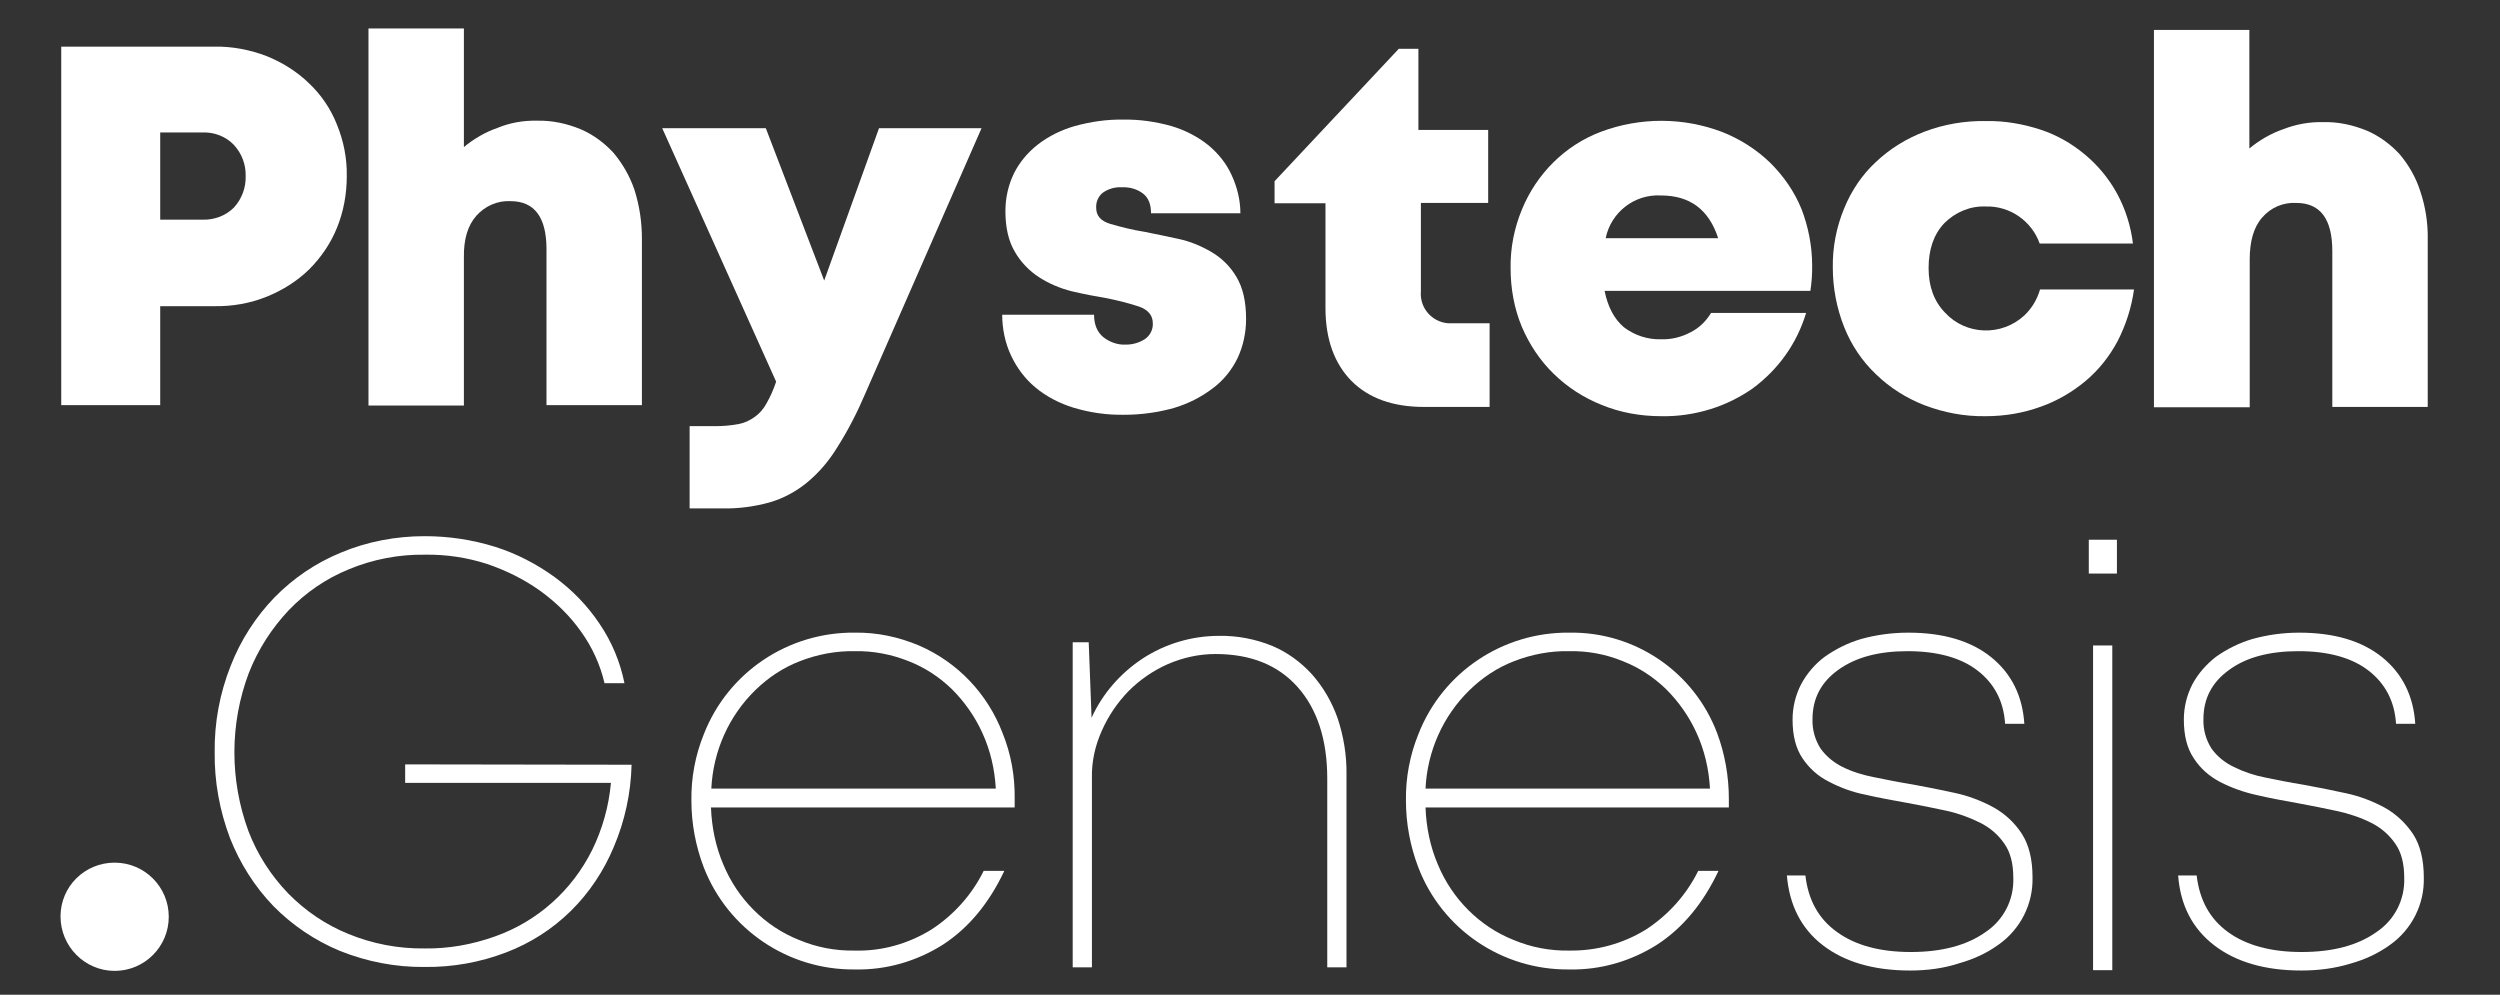
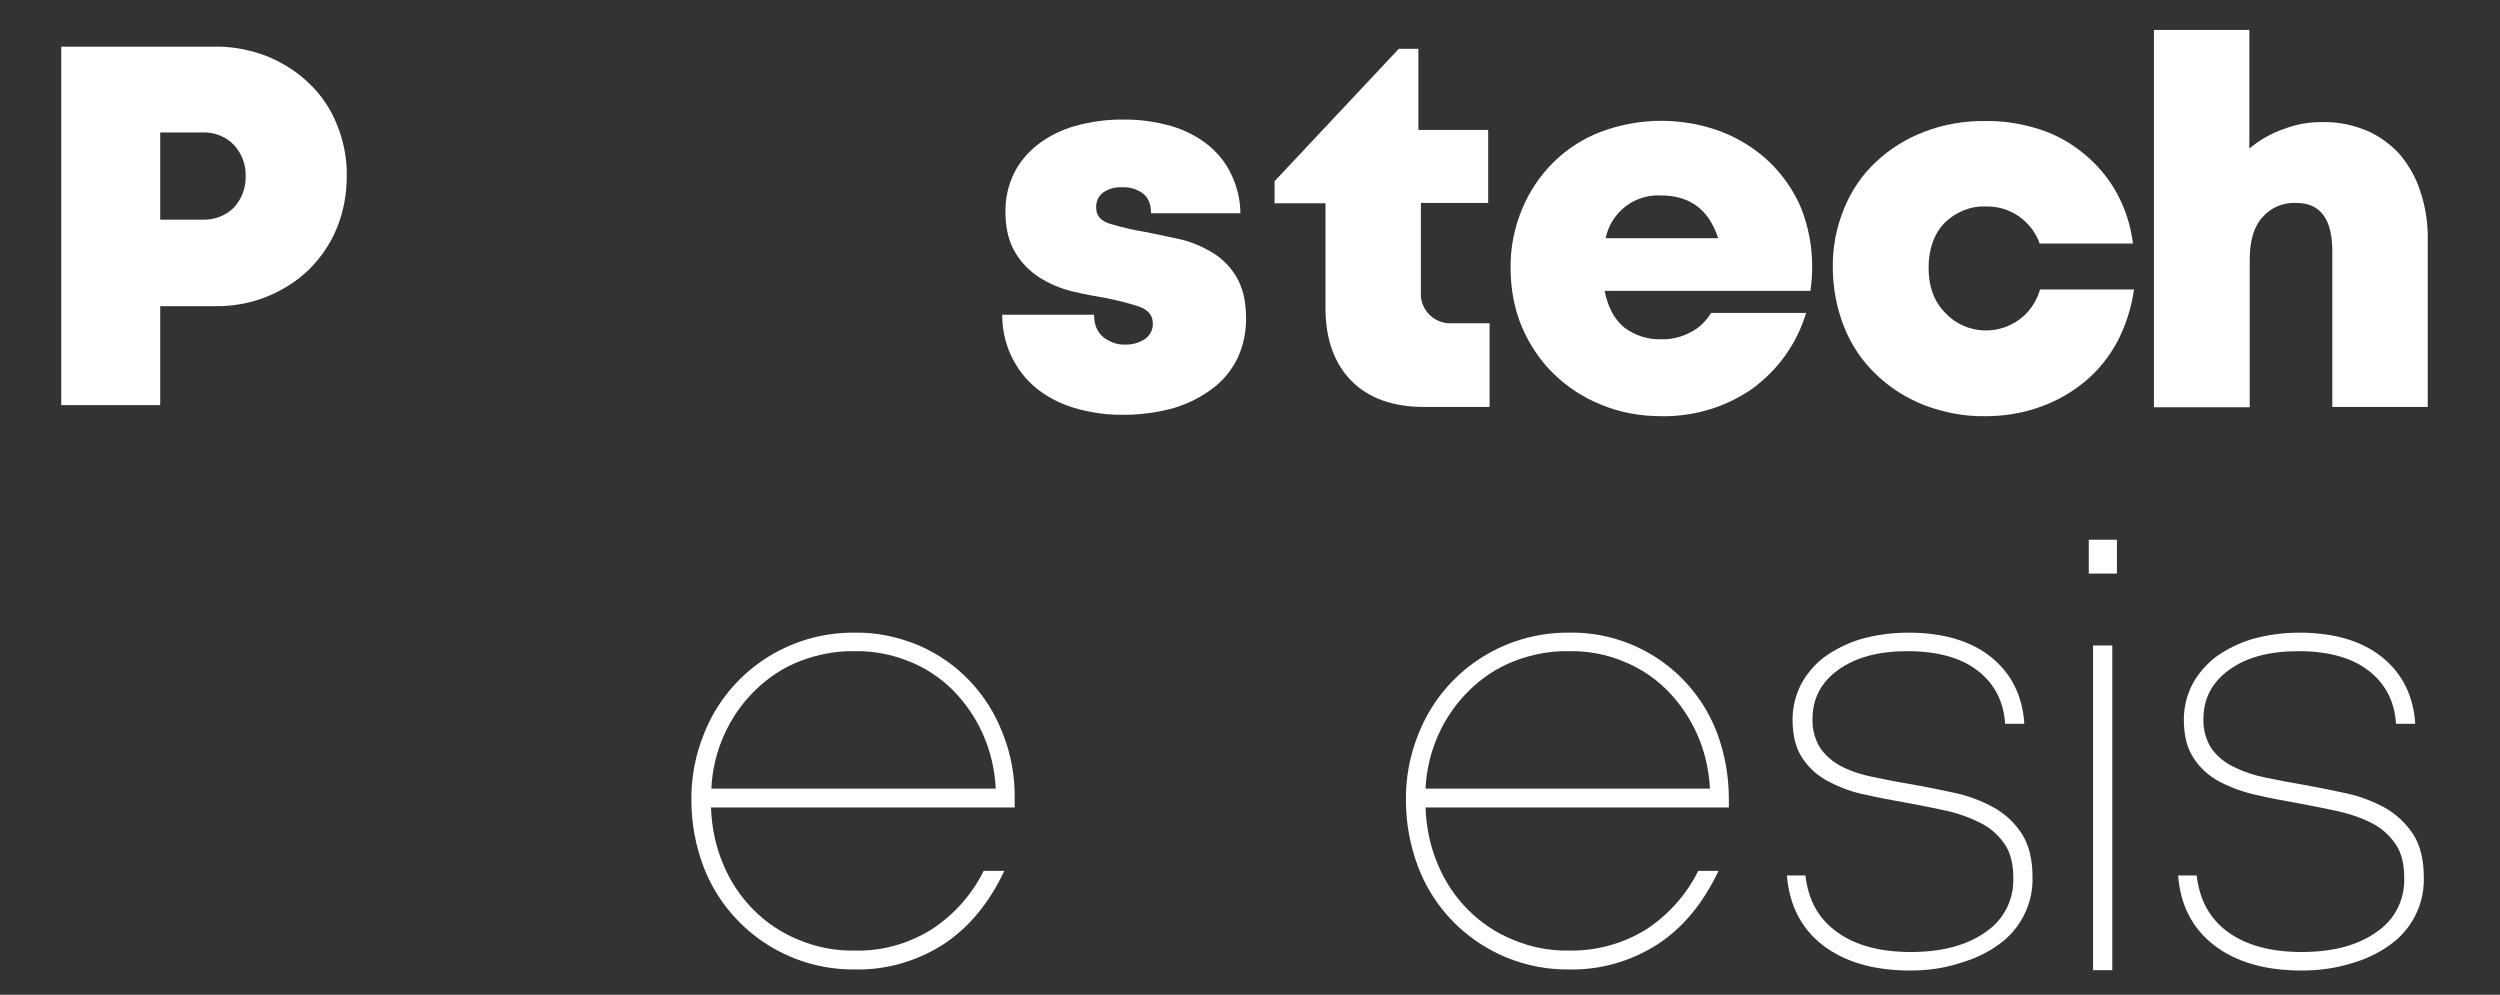
<svg xmlns="http://www.w3.org/2000/svg" id="Слой_1" x="0px" y="0px" viewBox="0 0 702.2 279.4" style="enable-background:new 0 0 702.2 279.4;" xml:space="preserve">
  <rect x="0" y="0" width="702.2" height="279.4" fill="#333333" stroke="none" />
  <style type="text/css"> .st0{fill-rule:evenodd;clip-rule:evenodd;fill:#FFFFFF;} </style>
  <g id="Слой_2_1_">
    <g id="Слой_1-2">
-       <path class="st0" d="M177.4,214.8c-0.2,8-1.9,15.8-5,23.1c-2.8,6.7-6.9,12.9-12.1,18c-5.2,5.1-11.3,9-18.1,11.6 c-7.3,2.8-15.1,4.2-22.9,4.1c-8.2,0.1-16.3-1.5-23.8-4.5c-7-2.9-13.4-7.2-18.7-12.6c-5.3-5.5-9.4-12-12.2-19.1 c-2.9-7.7-4.4-15.8-4.3-24.1c-0.1-8.3,1.4-16.5,4.5-24.3c2.8-7.2,7-13.7,12.3-19.2c5.3-5.4,11.6-9.7,18.7-12.6 c7.4-3.1,15.4-4.6,23.5-4.6c6.7,0,13.4,1,19.8,3c6,1.9,11.6,4.8,16.7,8.5c4.9,3.6,9.2,8,12.6,13.1c3.4,5,5.8,10.7,7,16.7h-5.6 c-1.2-5.2-3.5-10.2-6.6-14.5c-3.1-4.4-7-8.2-11.4-11.4c-4.6-3.3-9.7-5.8-15-7.6c-5.6-1.8-11.5-2.7-17.5-2.6 c-7.3-0.1-14.6,1.3-21.3,4.1c-6.4,2.6-12.1,6.5-16.9,11.5c-4.8,5.1-8.6,11-11.2,17.6c-5.4,14.3-5.4,30.1-0.1,44.5 c2.5,6.5,6.3,12.4,11.1,17.4c4.8,4.9,10.5,8.8,16.9,11.4c6.8,2.8,14.1,4.2,21.5,4.1c6.7,0.1,13.4-1.1,19.8-3.4 c5.9-2.1,11.3-5.3,16-9.5c4.6-4.1,8.4-9.1,11.2-14.7c2.9-5.9,4.7-12.3,5.3-18.9h-57.8v-5.2L177.4,214.8z" />
      <path class="st0" d="M285,224.4v2.4h-85.3c0.2,5.5,1.3,11,3.5,16.1c2,4.8,4.9,9.1,8.5,12.7s7.9,6.5,12.7,8.4 c5,2.1,10.3,3.1,15.7,3c7.6,0.2,15-1.9,21.5-5.9c6.3-4.1,11.4-9.8,14.7-16.5h5.8c-4.3,9.1-10,16-17.2,20.7c-7.4,4.7-16,7.2-24.8,7 c-18.7,0.2-35.6-11.2-42.4-28.6c-2.3-6-3.5-12.4-3.5-18.8c-0.1-6.4,1.1-12.8,3.5-18.7c6.8-17.4,23.7-28.7,42.4-28.5 c6.2-0.1,12.3,1.2,18,3.6c10.9,4.7,19.3,13.6,23.5,24.6C284,211.8,285.1,218.1,285,224.4z M240.1,182.9 c-5.3-0.1-10.5,0.9-15.4,2.8c-4.7,1.8-8.9,4.6-12.5,8.1c-7.5,7.3-11.9,17.2-12.4,27.7h79.9c-0.3-5.4-1.5-10.7-3.8-15.7 c-2.1-4.6-5-8.7-8.5-12.2c-3.5-3.4-7.6-6.1-12.2-7.9C250.4,183.8,245.3,182.8,240.1,182.9L240.1,182.9z" />
-       <path class="st0" d="M342.4,178.6c5.1-0.1,10.2,0.9,14.9,2.8c4.3,1.8,8.1,4.6,11.2,8c3.2,3.6,5.6,7.8,7.2,12.3 c1.7,5.1,2.6,10.5,2.5,16v54h-5.4v-53c0-10.9-2.8-19.5-8.3-25.7s-13.2-9.3-23.1-9.3c-4.6,0-9.1,1-13.3,2.8 c-4.1,1.8-7.9,4.4-11.1,7.6c-3.1,3.2-5.7,7-7.5,11.1c-1.9,4.2-2.9,8.7-2.8,13.3v53.2h-5.4v-91.3h4.5l0.8,21.2 c3.1-6.8,8.1-12.5,14.3-16.6C327.3,180.8,334.8,178.6,342.4,178.6z" />
      <path class="st0" d="M485.6,224.4v2.4h-85.2c0.2,5.5,1.3,11,3.5,16.1c2,4.8,4.9,9.1,8.5,12.7s7.9,6.5,12.7,8.4 c5,2.1,10.3,3.1,15.7,3c7.6,0.1,15-1.9,21.5-5.9c6.3-4.1,11.4-9.8,14.7-16.5h5.7c-4.3,9.1-10,16-17.2,20.7c-7.4,4.7-16,7.2-24.8,7 c-18.7,0.2-35.6-11.2-42.3-28.6c-2.3-6-3.5-12.4-3.5-18.8c-0.1-6.4,1.1-12.8,3.5-18.7c6.8-17.4,23.7-28.7,42.4-28.5 c18.4-0.3,35,11,41.5,28.2C484.5,211.8,485.6,218.1,485.6,224.4z M440.7,182.9c-5.3-0.1-10.5,0.9-15.4,2.8 c-4.7,1.8-8.9,4.6-12.5,8.1c-7.5,7.3-11.9,17.2-12.4,27.7h79.9c-0.3-5.4-1.5-10.7-3.8-15.7c-2.1-4.6-5-8.7-8.5-12.2 c-3.5-3.4-7.6-6.1-12.2-7.9C450.9,183.7,445.8,182.8,440.7,182.9L440.7,182.9z" />
      <path class="st0" d="M536.5,272.6c-10.2,0-18.4-2.4-24.5-7.1c-6.1-4.7-9.4-11.3-10.1-19.6h5.2c0.8,6.9,3.7,12.2,8.9,15.9 c5.1,3.7,12,5.6,20.7,5.6c8.8,0,15.8-1.9,21-5.6c5.1-3.4,8-9.1,7.8-15.2c0-4-0.8-7.2-2.5-9.6c-1.7-2.5-4-4.5-6.8-5.9 c-3-1.5-6.3-2.7-9.6-3.4c-3.6-0.8-7.3-1.5-11-2.2c-3.9-0.7-7.8-1.4-11.7-2.3c-3.6-0.7-7.1-2-10.3-3.7c-3-1.5-5.5-3.8-7.3-6.5 c-1.9-2.8-2.8-6.4-2.8-10.9c0-3.4,0.8-6.8,2.4-9.9c1.6-3,3.9-5.7,6.6-7.7c3.1-2.2,6.5-3.9,10.2-5c4.3-1.2,8.8-1.8,13.3-1.8 c9.8,0,17.6,2.3,23.3,6.9c5.7,4.6,8.8,10.9,9.3,18.7h-5.4c-0.4-6.4-3.1-11.4-7.8-15s-11.3-5.4-19.6-5.4c-8.1,0-14.5,1.7-19.4,5.2 c-4.9,3.5-7.3,8.1-7.3,13.9c-0.1,2.9,0.7,5.8,2.3,8.3c1.6,2.2,3.7,3.9,6.1,5.1c2.8,1.4,5.8,2.3,8.9,2.9c3.4,0.7,6.9,1.4,10.6,2 c3.9,0.7,7.9,1.5,12,2.4c3.8,0.8,7.5,2.2,11,4.1c3.2,1.8,5.9,4.3,7.9,7.4c2,3.1,3,7.2,3,12.2c0.2,7.5-3.4,14.6-9.5,18.9 c-3.3,2.4-7,4.1-10.9,5.2C546,272,541.3,272.6,536.5,272.6z" />
      <path class="st0" d="M586.7,161.1h7.9v-9.5h-7.9V161.1z M587.9,272.5h5.4v-91.2h-5.4V272.5z" />
      <path class="st0" d="M646.4,272.6c-10.2,0-18.4-2.4-24.5-7.1s-9.5-11.3-10.1-19.6h5.2c0.8,6.9,3.7,12.2,8.8,15.9 c5.1,3.7,12,5.6,20.7,5.6c8.8,0,15.8-1.9,21-5.6c5.1-3.4,8-9.1,7.8-15.2c0-4-0.8-7.2-2.5-9.6c-1.7-2.5-4-4.5-6.8-5.9 c-3-1.5-6.3-2.6-9.6-3.3c-3.6-0.8-7.3-1.5-11-2.2c-3.9-0.7-7.8-1.4-11.6-2.3c-3.6-0.8-7-2-10.3-3.7c-3-1.6-5.5-3.8-7.3-6.6 c-1.9-2.8-2.8-6.4-2.8-10.9c0-3.4,0.8-6.8,2.4-9.9c1.6-3,3.9-5.6,6.6-7.7c3.1-2.2,6.5-3.9,10.2-5c4.3-1.2,8.7-1.8,13.2-1.8 c9.8,0,17.6,2.3,23.3,6.9s8.8,10.9,9.3,18.7H673c-0.4-6.4-3.1-11.4-7.8-15s-11.3-5.4-19.6-5.4c-8.1,0-14.6,1.7-19.4,5.2 c-4.9,3.5-7.3,8.1-7.3,13.9c-0.1,2.9,0.7,5.8,2.3,8.3c1.6,2.2,3.7,3.9,6.2,5.1c2.8,1.4,5.8,2.4,8.9,3c3.4,0.7,6.9,1.4,10.6,2 c3.9,0.7,7.9,1.5,12,2.4c3.8,0.8,7.5,2.2,11,4.1c3.2,1.8,5.9,4.4,7.9,7.4c2,3.1,3,7.2,3,12.2c0.2,7.5-3.4,14.6-9.5,18.9 c-3.3,2.4-7,4.1-10.9,5.2C655.9,272,651.2,272.6,646.4,272.6z" />
      <path class="st0" d="M60.2,13.1C65.3,13,70.3,14,75,15.8c4.4,1.8,8.4,4.3,11.8,7.6c3.4,3.2,6.1,7.2,7.8,11.5 c1.9,4.6,2.9,9.6,2.8,14.6c0,5-0.9,10-2.8,14.6c-1.8,4.4-4.5,8.3-7.8,11.6c-3.4,3.3-7.4,5.8-11.8,7.6c-4.7,1.9-9.8,2.8-14.9,2.7 H45v27.8H17.2V13.1H60.2z M56.9,61.7c3.3,0.1,6.5-1.1,8.8-3.4c2.2-2.4,3.4-5.6,3.3-8.8c0.1-3.3-1.1-6.4-3.3-8.8 c-2.3-2.4-5.5-3.6-8.8-3.5H45v24.5H56.9z" />
-       <path class="st0" d="M150.9,33.9c4.2-0.1,8.3,0.8,12.2,2.4c3.5,1.5,6.6,3.8,9.2,6.6c2.6,3.1,4.6,6.6,5.9,10.4 c1.4,4.4,2.1,9,2.1,13.7v46.8h-26.8V70c0-9-3.4-13.5-10.1-13.5c-3.7-0.2-7.2,1.4-9.6,4.1c-2.4,2.7-3.6,6.6-3.5,11.8v41.5h-26.8V8 h26.8v33.3c2.8-2.3,6-4.2,9.5-5.4C143.2,34.5,147,33.8,150.9,33.9" />
-       <path class="st0" d="M275.7,36l-32.6,74.4c-2.2,5.2-4.8,10.3-7.9,15.2c-2.3,3.8-5.2,7.2-8.6,10c-3.1,2.5-6.6,4.4-10.4,5.5 c-4.3,1.2-8.8,1.8-13.3,1.7h-9.2v-23.1h7.3c2.2,0,4.4-0.2,6.5-0.6c1.6-0.3,3.1-1,4.5-2s2.5-2.3,3.3-3.8c1.1-1.9,2-4,2.7-6.1 L186,36h29.1l16.4,42.8L246.9,36H275.7z" />
      <path class="st0" d="M315.8,116.5c-4.8,0.1-9.7-0.6-14.3-2c-3.9-1.2-7.6-3.1-10.7-5.7c-2.9-2.4-5.2-5.5-6.8-8.9 c-1.7-3.6-2.5-7.6-2.5-11.5h25.8c0,2.8,0.9,4.9,2.6,6.3c1.8,1.4,4,2.2,6.3,2.1c1.9,0,3.7-0.5,5.3-1.5c1.5-1,2.4-2.7,2.3-4.5 c0-2.2-1.3-3.8-3.9-4.7c-3.1-1-6.2-1.8-9.4-2.4c-3-0.5-6.1-1.1-9.5-1.9c-3.2-0.8-6.3-2.1-9.1-3.9c-2.8-1.8-5.2-4.3-6.8-7.1 c-1.8-3-2.7-6.8-2.7-11.5c0-3.7,0.8-7.3,2.4-10.6c1.6-3.2,3.9-5.9,6.7-8.1c3.1-2.4,6.6-4.1,10.4-5.2c4.4-1.2,9-1.9,13.6-1.8 c4.6-0.1,9.2,0.6,13.5,1.8c3.7,1.1,7.3,2.9,10.3,5.3c2.8,2.3,5.1,5.1,6.6,8.4c1.6,3.4,2.5,7.1,2.5,10.8h-25.1 c0-2.5-0.7-4.3-2.2-5.5c-1.7-1.3-3.8-1.9-6-1.8c-1.9-0.1-3.7,0.4-5.3,1.5c-1.3,1-2,2.6-1.9,4.3c0,2.2,1.3,3.7,4,4.5 c3.1,0.9,6.3,1.7,9.5,2.2c3.1,0.6,6.3,1.3,9.6,2c3.3,0.7,6.4,2,9.3,3.7s5.3,4.1,7,7c1.8,3,2.7,6.9,2.7,11.8c0,3.8-0.8,7.6-2.4,11 c-1.6,3.3-4,6.3-7,8.5c-3.3,2.5-6.9,4.3-10.9,5.5C325.4,115.8,320.7,116.5,315.8,116.5" />
      <path class="st0" d="M418.4,90.8v23.5H400c-8.7,0-15.5-2.4-20.4-7.3c-4.8-4.9-7.3-11.7-7.3-20.5V57.1H358v-6.2l34.9-37.2h5.5v22.8 H418V57h-18.9v24.8c-0.4,4.6,3,8.6,7.6,9c0.5,0,0.9,0,1.4,0H418.4z" />
      <path class="st0" d="M509,74.6c0,1.2,0,2.3-0.1,3.5s-0.2,2.4-0.4,3.6h-57.8c0.9,4.5,2.7,7.9,5.4,10.2c3,2.3,6.7,3.5,10.4,3.4 c2.9,0.1,5.8-0.6,8.4-2c2.4-1.2,4.3-3.1,5.7-5.4h26.7c-1.3,4.3-3.3,8.4-5.9,12c-2.5,3.5-5.6,6.6-9.1,9.2 c-3.6,2.5-7.6,4.5-11.8,5.8c-4.5,1.4-9.2,2.1-13.9,2c-5.8,0-11.5-1-16.8-3.2c-5-2-9.5-4.9-13.4-8.7c-3.8-3.7-6.8-8.2-8.9-13.1 c-2.2-5.2-3.2-10.9-3.2-16.5c-0.1-5.7,1-11.3,3.2-16.6c4.1-10,12.1-18,22.2-21.8c11-4.1,23.1-4.1,34.1,0.1c5,2,9.6,4.9,13.5,8.7 c3.7,3.7,6.7,8,8.7,12.9C507.9,63.6,509,69.1,509,74.6z M466.5,54.9c-7.4-0.4-14,4.7-15.5,12h31.6C480,58.9,474.7,54.9,466.5,54.9 L466.5,54.9z" />
      <path class="st0" d="M557.7,116.9c-5.9,0.1-11.7-1-17.2-3.1c-5.1-2-9.7-4.9-13.6-8.7c-3.9-3.7-6.9-8.2-8.9-13.2 c-2.1-5.3-3.2-11-3.2-16.7c-0.1-5.7,1-11.4,3.2-16.7c2-4.9,5-9.4,8.9-13c3.9-3.7,8.6-6.6,13.6-8.5c5.5-2.1,11.4-3.1,17.3-3 c5.2-0.1,10.4,0.8,15.3,2.4c4.6,1.5,8.8,3.9,12.5,7c3.6,3,6.7,6.7,9,10.9c2.4,4.4,3.9,9.2,4.5,14.1h-26.2 c-1.1-3.1-3.1-5.7-5.8-7.6c-2.7-1.9-6-2.9-9.3-2.8c-4.4-0.2-8.6,1.6-11.7,4.7c-3,3.2-4.4,7.4-4.4,12.6c0,5.1,1.5,9.3,4.6,12.5 c5.9,6.4,15.9,6.7,22.3,0.8c2.1-2,3.6-4.5,4.4-7.3h26.4c-0.7,5.1-2.3,10-4.6,14.5c-2.3,4.3-5.3,8.1-9,11.2s-8,5.6-12.5,7.2 C568.1,116.1,562.9,116.9,557.7,116.9" />
      <path class="st0" d="M652.6,34.3c4.2-0.1,8.3,0.8,12.2,2.4c3.5,1.5,6.6,3.8,9.2,6.6c2.6,3.1,4.6,6.6,5.8,10.4 c1.5,4.4,2.2,9.1,2.1,13.7v46.9h-26.8V70.5c0-9-3.4-13.5-10.1-13.5c-3.7-0.2-7.2,1.3-9.6,4.1c-2.4,2.7-3.5,6.7-3.5,11.8v41.5H605 V8.4h26.8v33.3c2.8-2.3,6-4.2,9.5-5.4C644.9,34.9,648.7,34.2,652.6,34.3" />
-       <path class="st0" d="M32.2,242.3c8.4,0,15.2,6.8,15.2,15.2s-6.8,15.2-15.2,15.2S17,265.8,17,257.4S23.8,242.3,32.2,242.3" />
    </g>
  </g>
</svg>